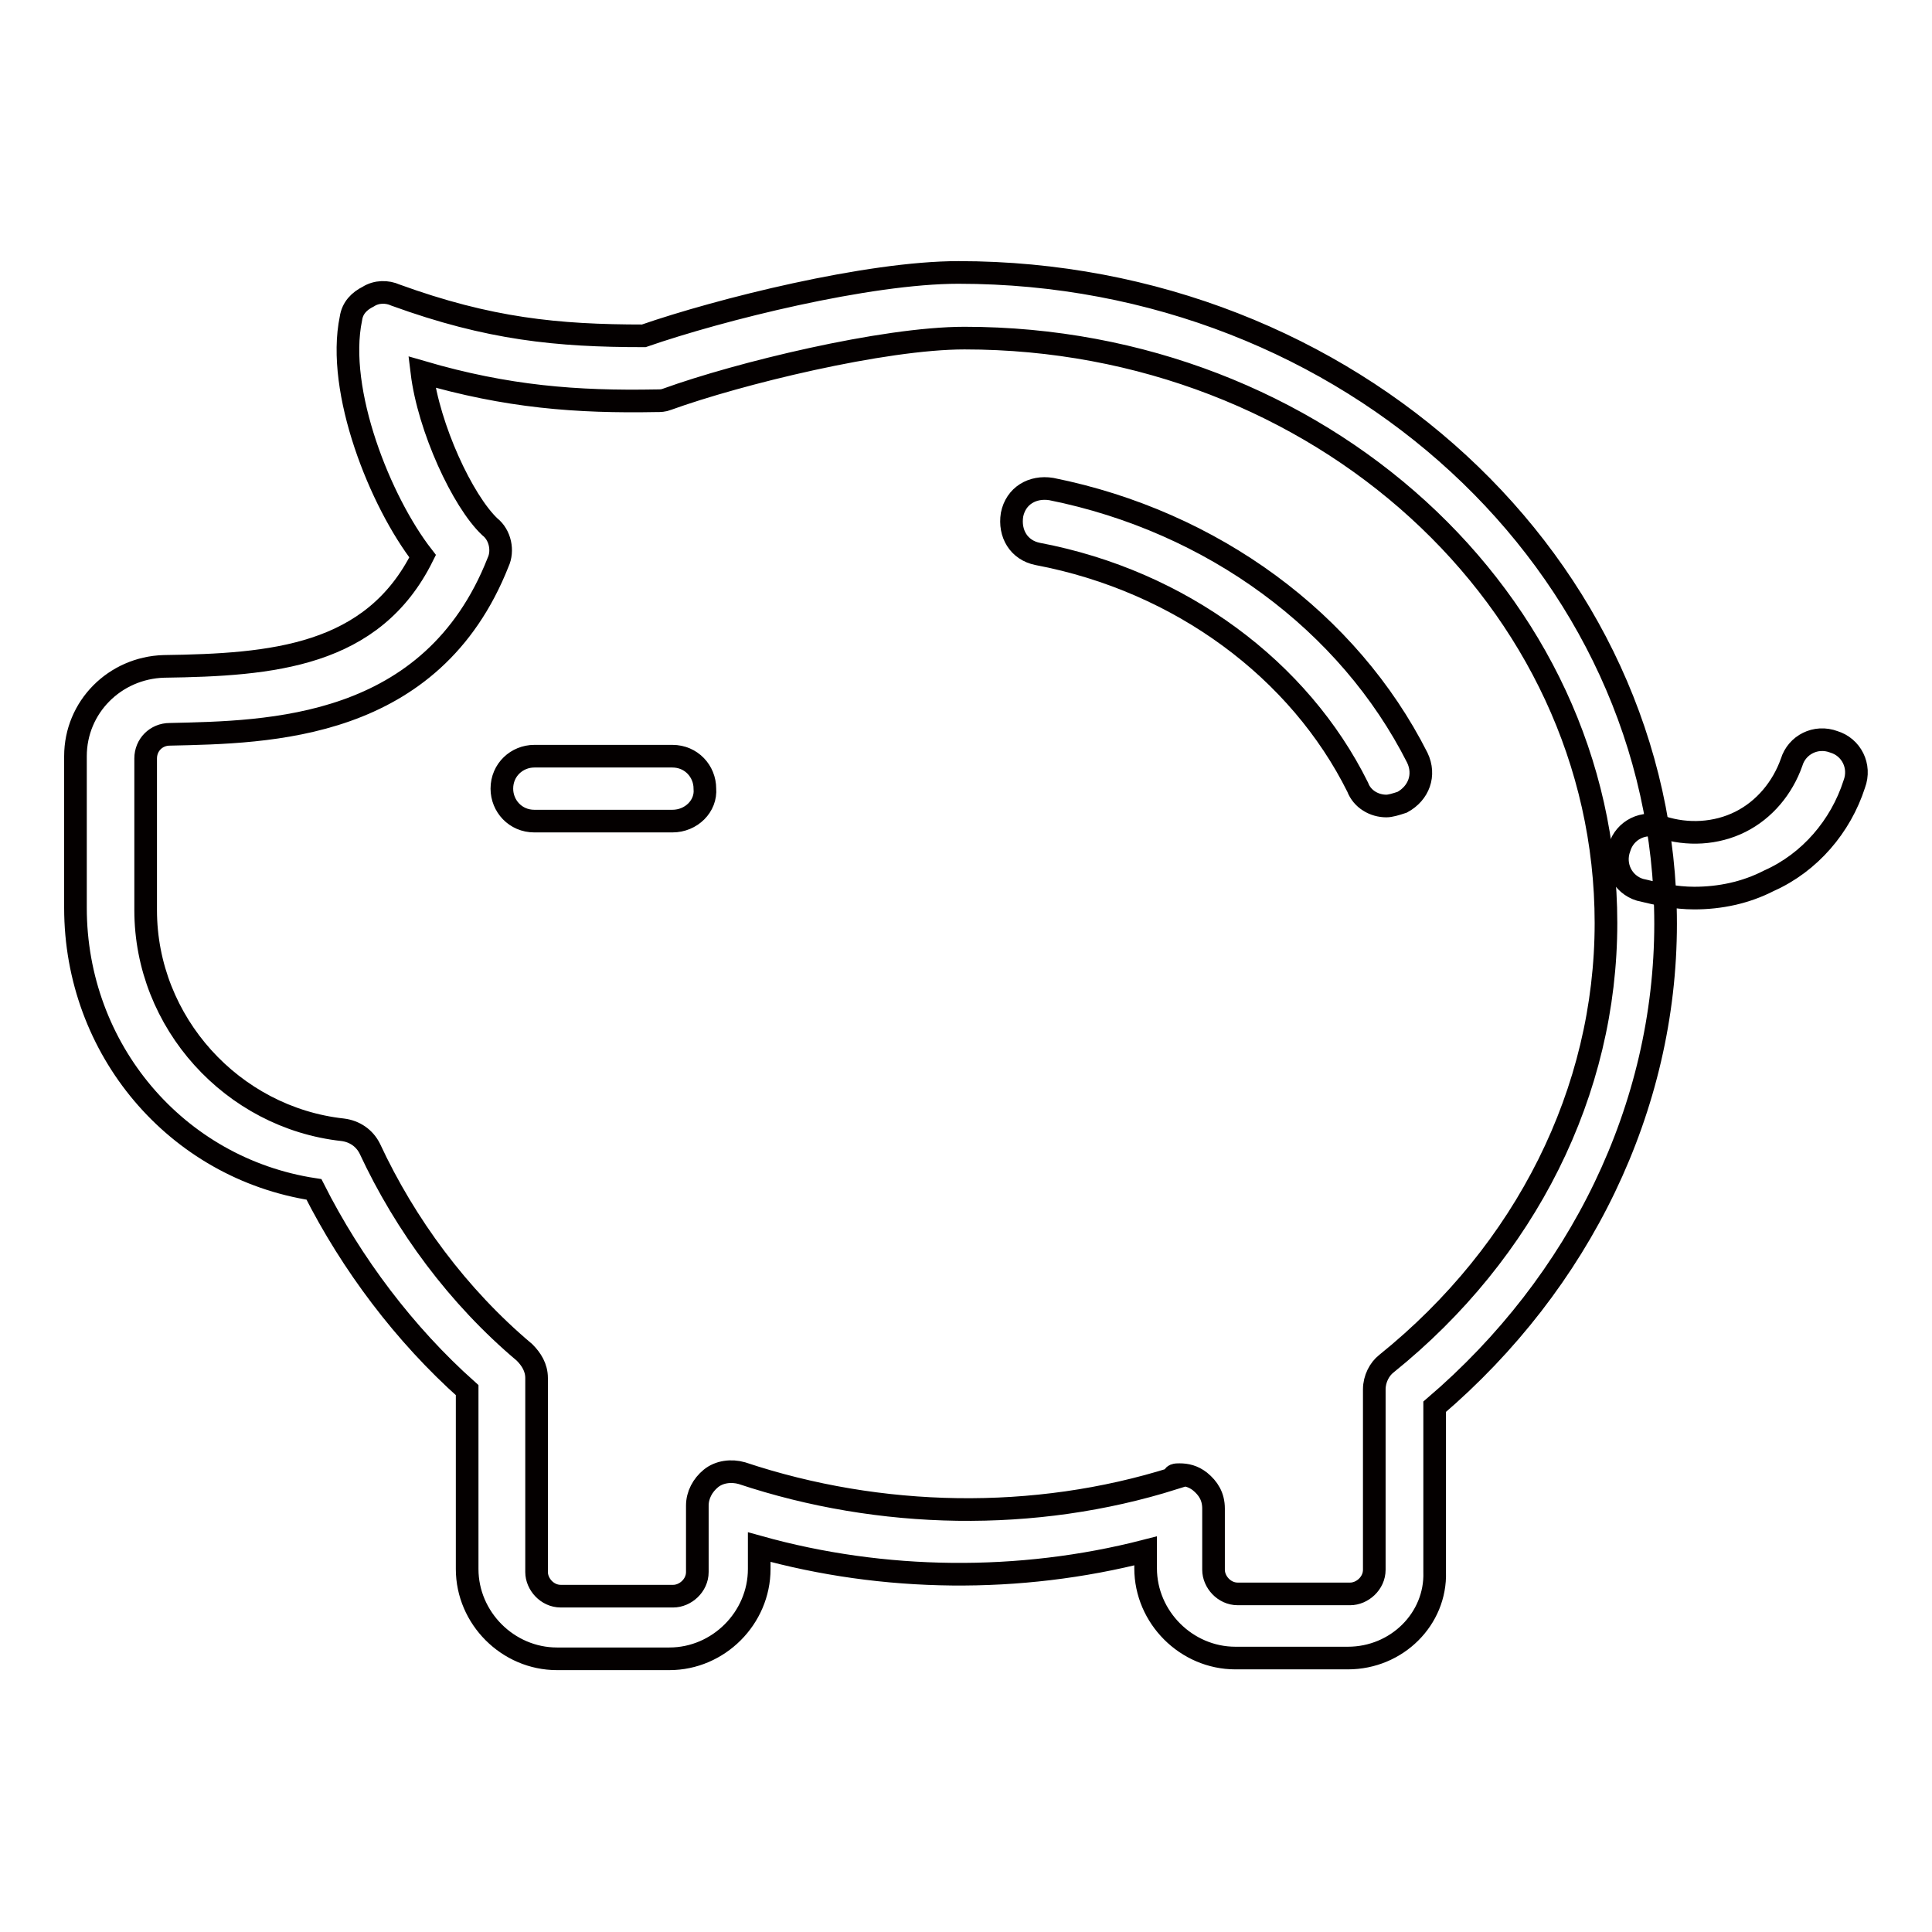
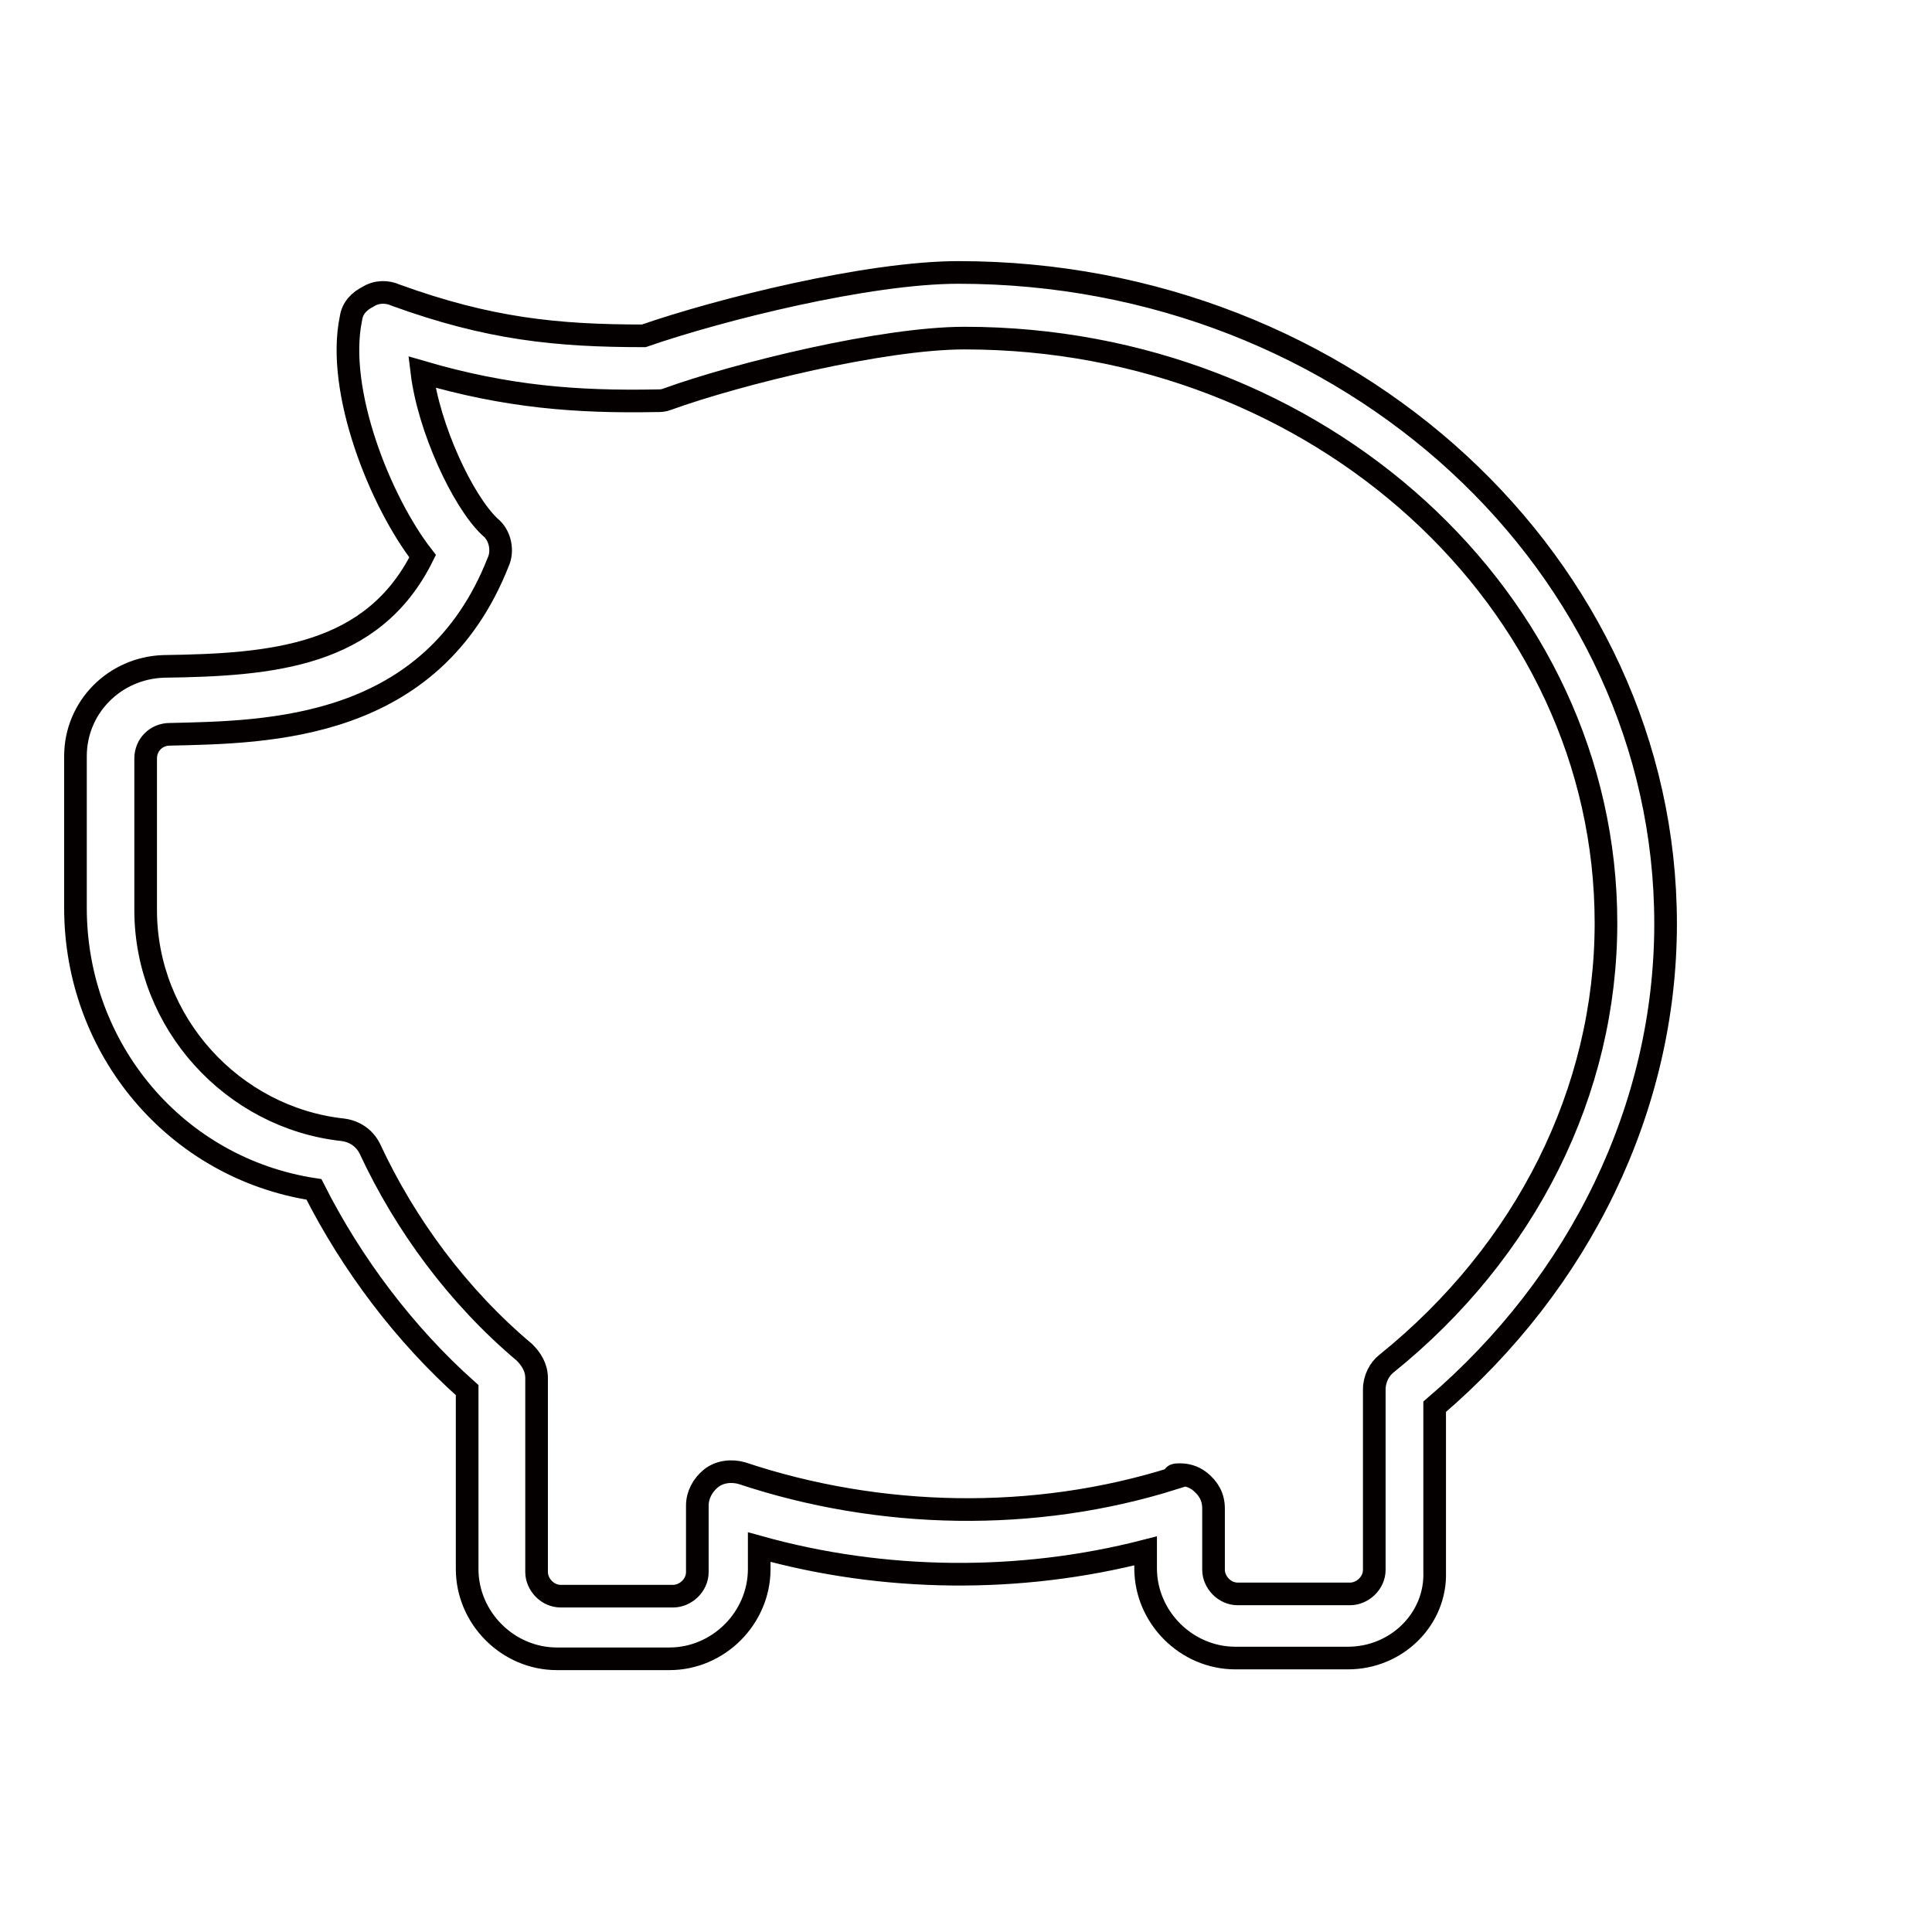
<svg xmlns="http://www.w3.org/2000/svg" version="1.1" x="0px" y="0px" viewBox="0 0 256 256" enable-background="new 0 0 256 256" xml:space="preserve">
  <g>
    <path stroke-width="3" fill-opacity="0" stroke="#040000" d="M178.6,219.7h-14.9c-6.5,0-11.9-5.4-11.9-11.9v-2.3c-16.7,4.3-34.7,4.1-51.2-0.5v2.9 c0,6.5-5.4,11.9-11.9,11.9H73.8c-6.5,0-11.9-5.4-11.9-11.9v-23.7c-8.3-7.4-15.3-16.7-20.3-26.6C23.3,154.8,10,139,10,120.3v-20.1 c0-6.5,5.2-11.7,11.7-11.9C36.1,88.1,49.4,87,56,73.7c-5.6-7.2-11.5-21.9-9.5-31.5c0.2-1.4,1.1-2.3,2.3-2.9 c1.1-0.7,2.5-0.7,3.6-0.2c12.4,4.5,21.4,5.4,32.9,5.4C95.4,41,115,36.1,127,36.1c51.8,0,93.7,38.8,93.7,86.3 c0,24.3-11.3,47.5-30.6,64v21.9C190.3,214.5,185.1,219.7,178.6,219.7L178.6,219.7z M156.3,195.4c0.9,0,1.8,0.2,2.7,0.9 c1.1,0.9,1.8,2,1.8,3.6v8.1c0,1.6,1.4,3.2,3.2,3.2h14.9c1.6,0,3.2-1.4,3.2-3.2v-23.9c0-1.4,0.7-2.7,1.6-3.4 c18.5-14.9,29.1-36.1,29.1-58.4c0-42.8-38.1-77.5-85-77.5c-10.8,0-30,4.7-39.4,8.1c-0.5,0.2-0.9,0.2-1.4,0.2 c-10.6,0.2-19.8-0.5-31.1-3.8c0.9,7.4,5.4,17.1,9,20.5c1.4,1.1,1.8,3.2,1.1,4.7c-8.8,22.3-30.4,22.5-43.5,22.8 c-1.8,0-3.2,1.4-3.2,3.2v20.1c0,14.9,11.5,27.5,26.1,29.1c1.6,0.2,2.9,1.1,3.6,2.5c4.7,10.1,11.7,19.6,20.5,27 c0.9,0.9,1.6,2,1.6,3.4v25.7c0,1.6,1.4,3.2,3.2,3.2h14.9c1.6,0,3.2-1.4,3.2-3.2v-8.8c0-1.4,0.7-2.7,1.8-3.6 c1.1-0.9,2.7-1.1,4.1-0.7c18.3,6.1,38.8,6.5,57.2,0.7C155.4,195.4,155.8,195.4,156.3,195.4L156.3,195.4z" />
-     <path stroke-width="3" fill-opacity="0" stroke="#040000" d="M224.5,119c-2.5,0-4.7-0.5-7.2-1.1c-2.3-0.7-3.6-3.2-2.7-5.6c0.7-2.3,3.2-3.6,5.6-2.7 c3.4,1.1,7.2,0.9,10.4-0.7c3.2-1.6,5.6-4.5,6.8-7.9c0.7-2.3,3.2-3.6,5.6-2.7c2.3,0.7,3.6,3.2,2.7,5.6c-1.8,5.6-5.9,10.4-11.3,12.8 C231.3,118.3,227.9,119,224.5,119L224.5,119z M183.7,106.8c-1.6,0-3.2-0.9-3.8-2.5c-7.7-15.5-23.4-27.3-42.4-30.9 c-2.5-0.5-3.8-2.7-3.4-5.2c0.5-2.5,2.7-3.8,5.2-3.4c21.4,4.3,39.4,17.6,48.5,35.6c1.1,2.3,0.2,4.7-2,5.9 C184.9,106.6,184.2,106.8,183.7,106.8L183.7,106.8z M89.1,108.8H70.8c-2.5,0-4.3-2-4.3-4.3c0-2.5,2-4.3,4.3-4.3h18.3 c2.5,0,4.3,2,4.3,4.3C93.6,106.8,91.6,108.8,89.1,108.8z" />
  </g>
</svg>